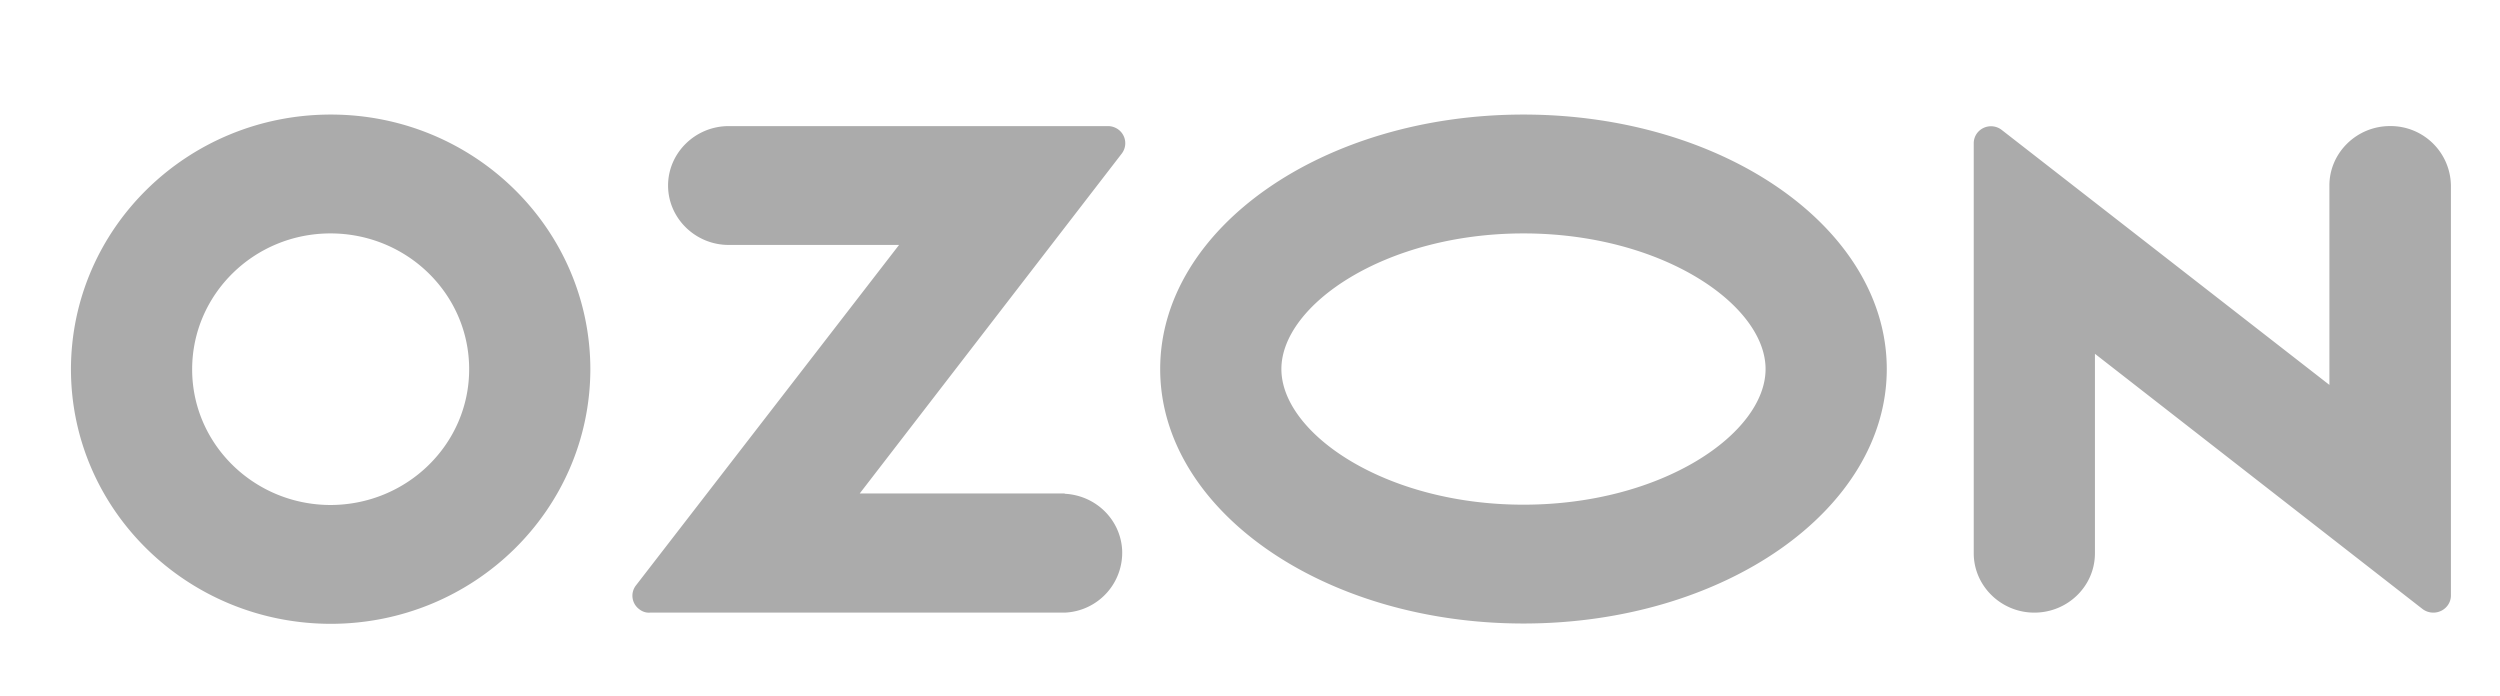
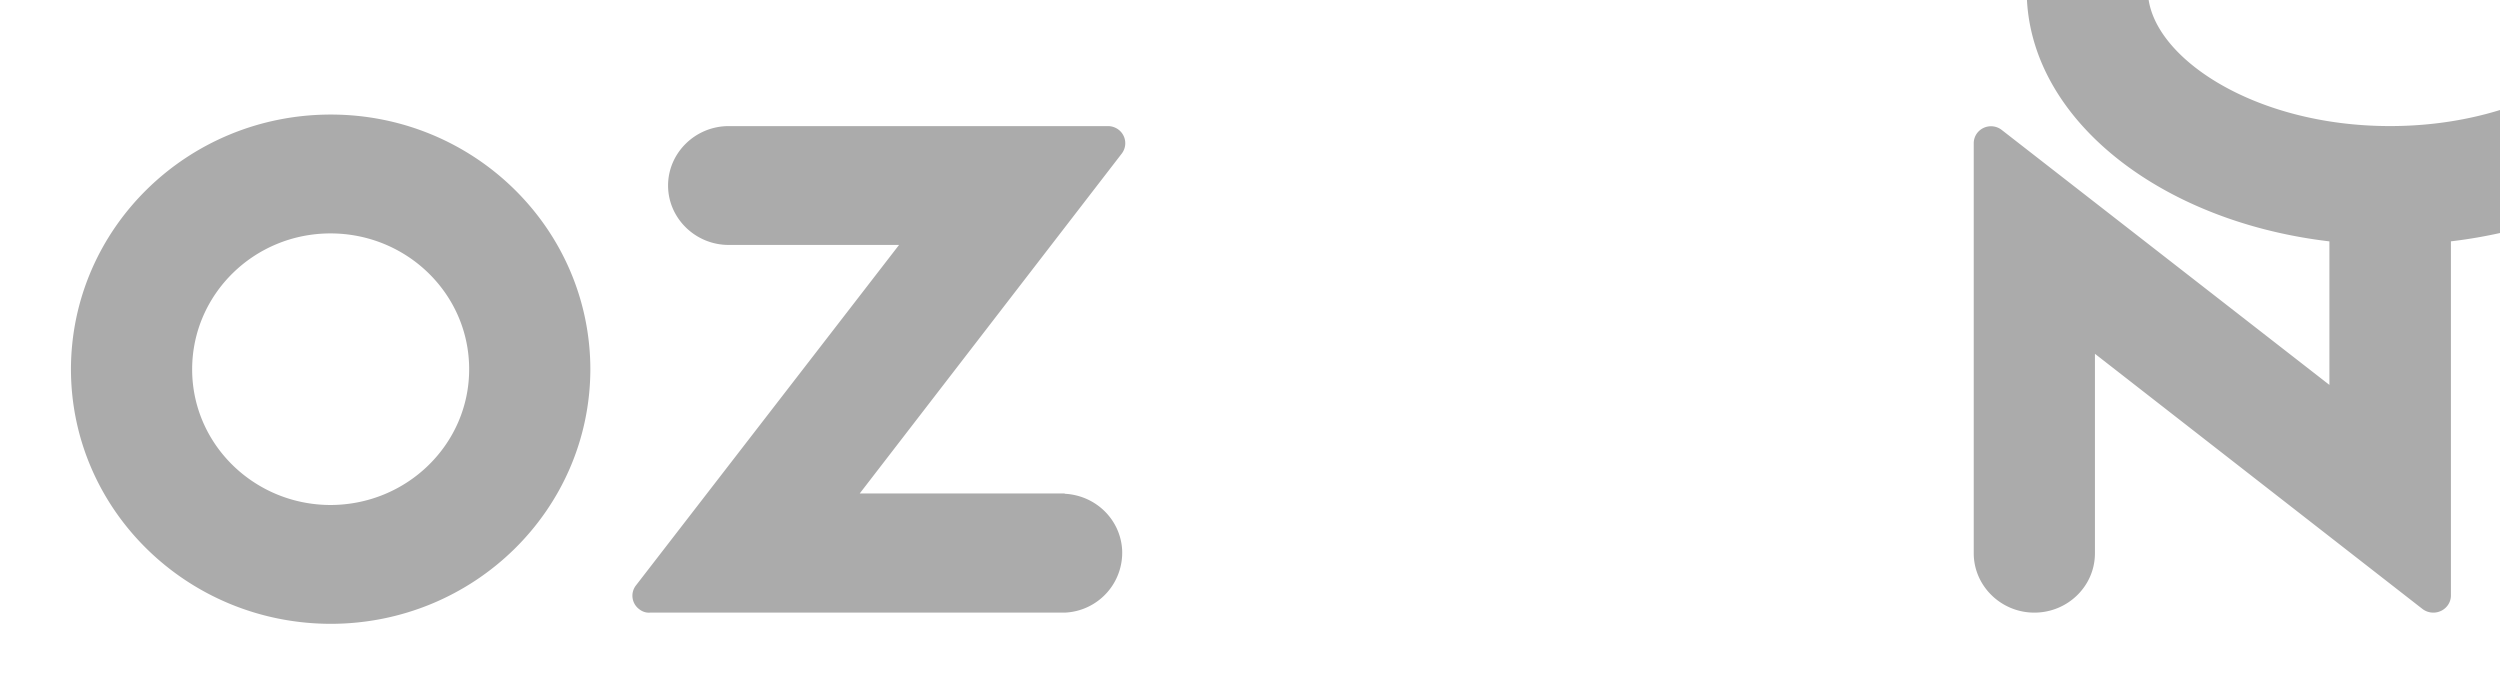
<svg xmlns="http://www.w3.org/2000/svg" width="79" height="22" viewBox="0 0 79 22" fill="none">
-   <path d="M33.654 15.594h-6.487L35.45 4.85a.538.538 0 0 0-.11-.757.554.554 0 0 0-.331-.108H23.026c-1.052 0-1.915.845-1.915 1.878 0 1.032.863 1.877 1.915 1.877h5.384L20.1 18.494a.53.53 0 0 0 .1.757c.1.079.22.118.34.108h13.105a1.895 1.895 0 0 0 1.815-1.976c-.05-.963-.832-1.73-1.815-1.78v-.009h.01Zm41.87-11.61c-1.052 0-1.915.845-1.915 1.878v6.301L63.262 4.112a.552.552 0 0 0-.772.078.534.534 0 0 0-.12.345v12.947c0 1.032.862 1.877 1.915 1.877s1.915-.835 1.915-1.877V11.18l10.347 8.061c.24.187.591.148.782-.088a.528.528 0 0 0 .12-.334V5.862a1.905 1.905 0 0 0-1.925-1.878ZM48.142 15.948c-4.381 0-7.65-2.261-7.65-4.286 0-2.025 3.279-4.286 7.65-4.286 4.382 0 7.65 2.26 7.65 4.286 0 2.025-3.258 4.286-7.65 4.286Zm0-12.328c-6.336 0-11.48 3.598-11.48 8.042 0 4.443 5.144 8.041 11.48 8.041 6.337 0 11.48-3.598 11.48-8.041 0-4.444-5.143-8.042-11.48-8.042ZM10.453 15.958c-2.416 0-4.381-1.917-4.381-4.286 0-2.37 1.955-4.296 4.371-4.296 2.417 0 4.382 1.917 4.382 4.286v.01c0 2.359-1.955 4.276-4.372 4.286Zm0-12.338c-4.532 0-8.201 3.598-8.211 8.042 0 4.443 3.67 8.041 8.201 8.051 4.532 0 8.202-3.598 8.212-8.041v-.01c-.01-4.444-3.68-8.042-8.202-8.042Z" fill="#ABABAB" />
+   <path d="M33.654 15.594h-6.487L35.45 4.85a.538.538 0 0 0-.11-.757.554.554 0 0 0-.331-.108H23.026c-1.052 0-1.915.845-1.915 1.878 0 1.032.863 1.877 1.915 1.877h5.384L20.1 18.494a.53.53 0 0 0 .1.757c.1.079.22.118.34.108h13.105a1.895 1.895 0 0 0 1.815-1.976c-.05-.963-.832-1.73-1.815-1.78v-.009h.01Zm41.87-11.61c-1.052 0-1.915.845-1.915 1.878v6.301L63.262 4.112a.552.552 0 0 0-.772.078.534.534 0 0 0-.12.345v12.947c0 1.032.862 1.877 1.915 1.877s1.915-.835 1.915-1.877V11.18l10.347 8.061c.24.187.591.148.782-.088a.528.528 0 0 0 .12-.334V5.862a1.905 1.905 0 0 0-1.925-1.878Zc-4.381 0-7.65-2.261-7.65-4.286 0-2.025 3.279-4.286 7.65-4.286 4.382 0 7.65 2.26 7.65 4.286 0 2.025-3.258 4.286-7.65 4.286Zm0-12.328c-6.336 0-11.48 3.598-11.48 8.042 0 4.443 5.144 8.041 11.48 8.041 6.337 0 11.48-3.598 11.48-8.041 0-4.444-5.143-8.042-11.48-8.042ZM10.453 15.958c-2.416 0-4.381-1.917-4.381-4.286 0-2.37 1.955-4.296 4.371-4.296 2.417 0 4.382 1.917 4.382 4.286v.01c0 2.359-1.955 4.276-4.372 4.286Zm0-12.338c-4.532 0-8.201 3.598-8.211 8.042 0 4.443 3.67 8.041 8.201 8.051 4.532 0 8.202-3.598 8.212-8.041v-.01c-.01-4.444-3.68-8.042-8.202-8.042Z" fill="#ABABAB" />
</svg>